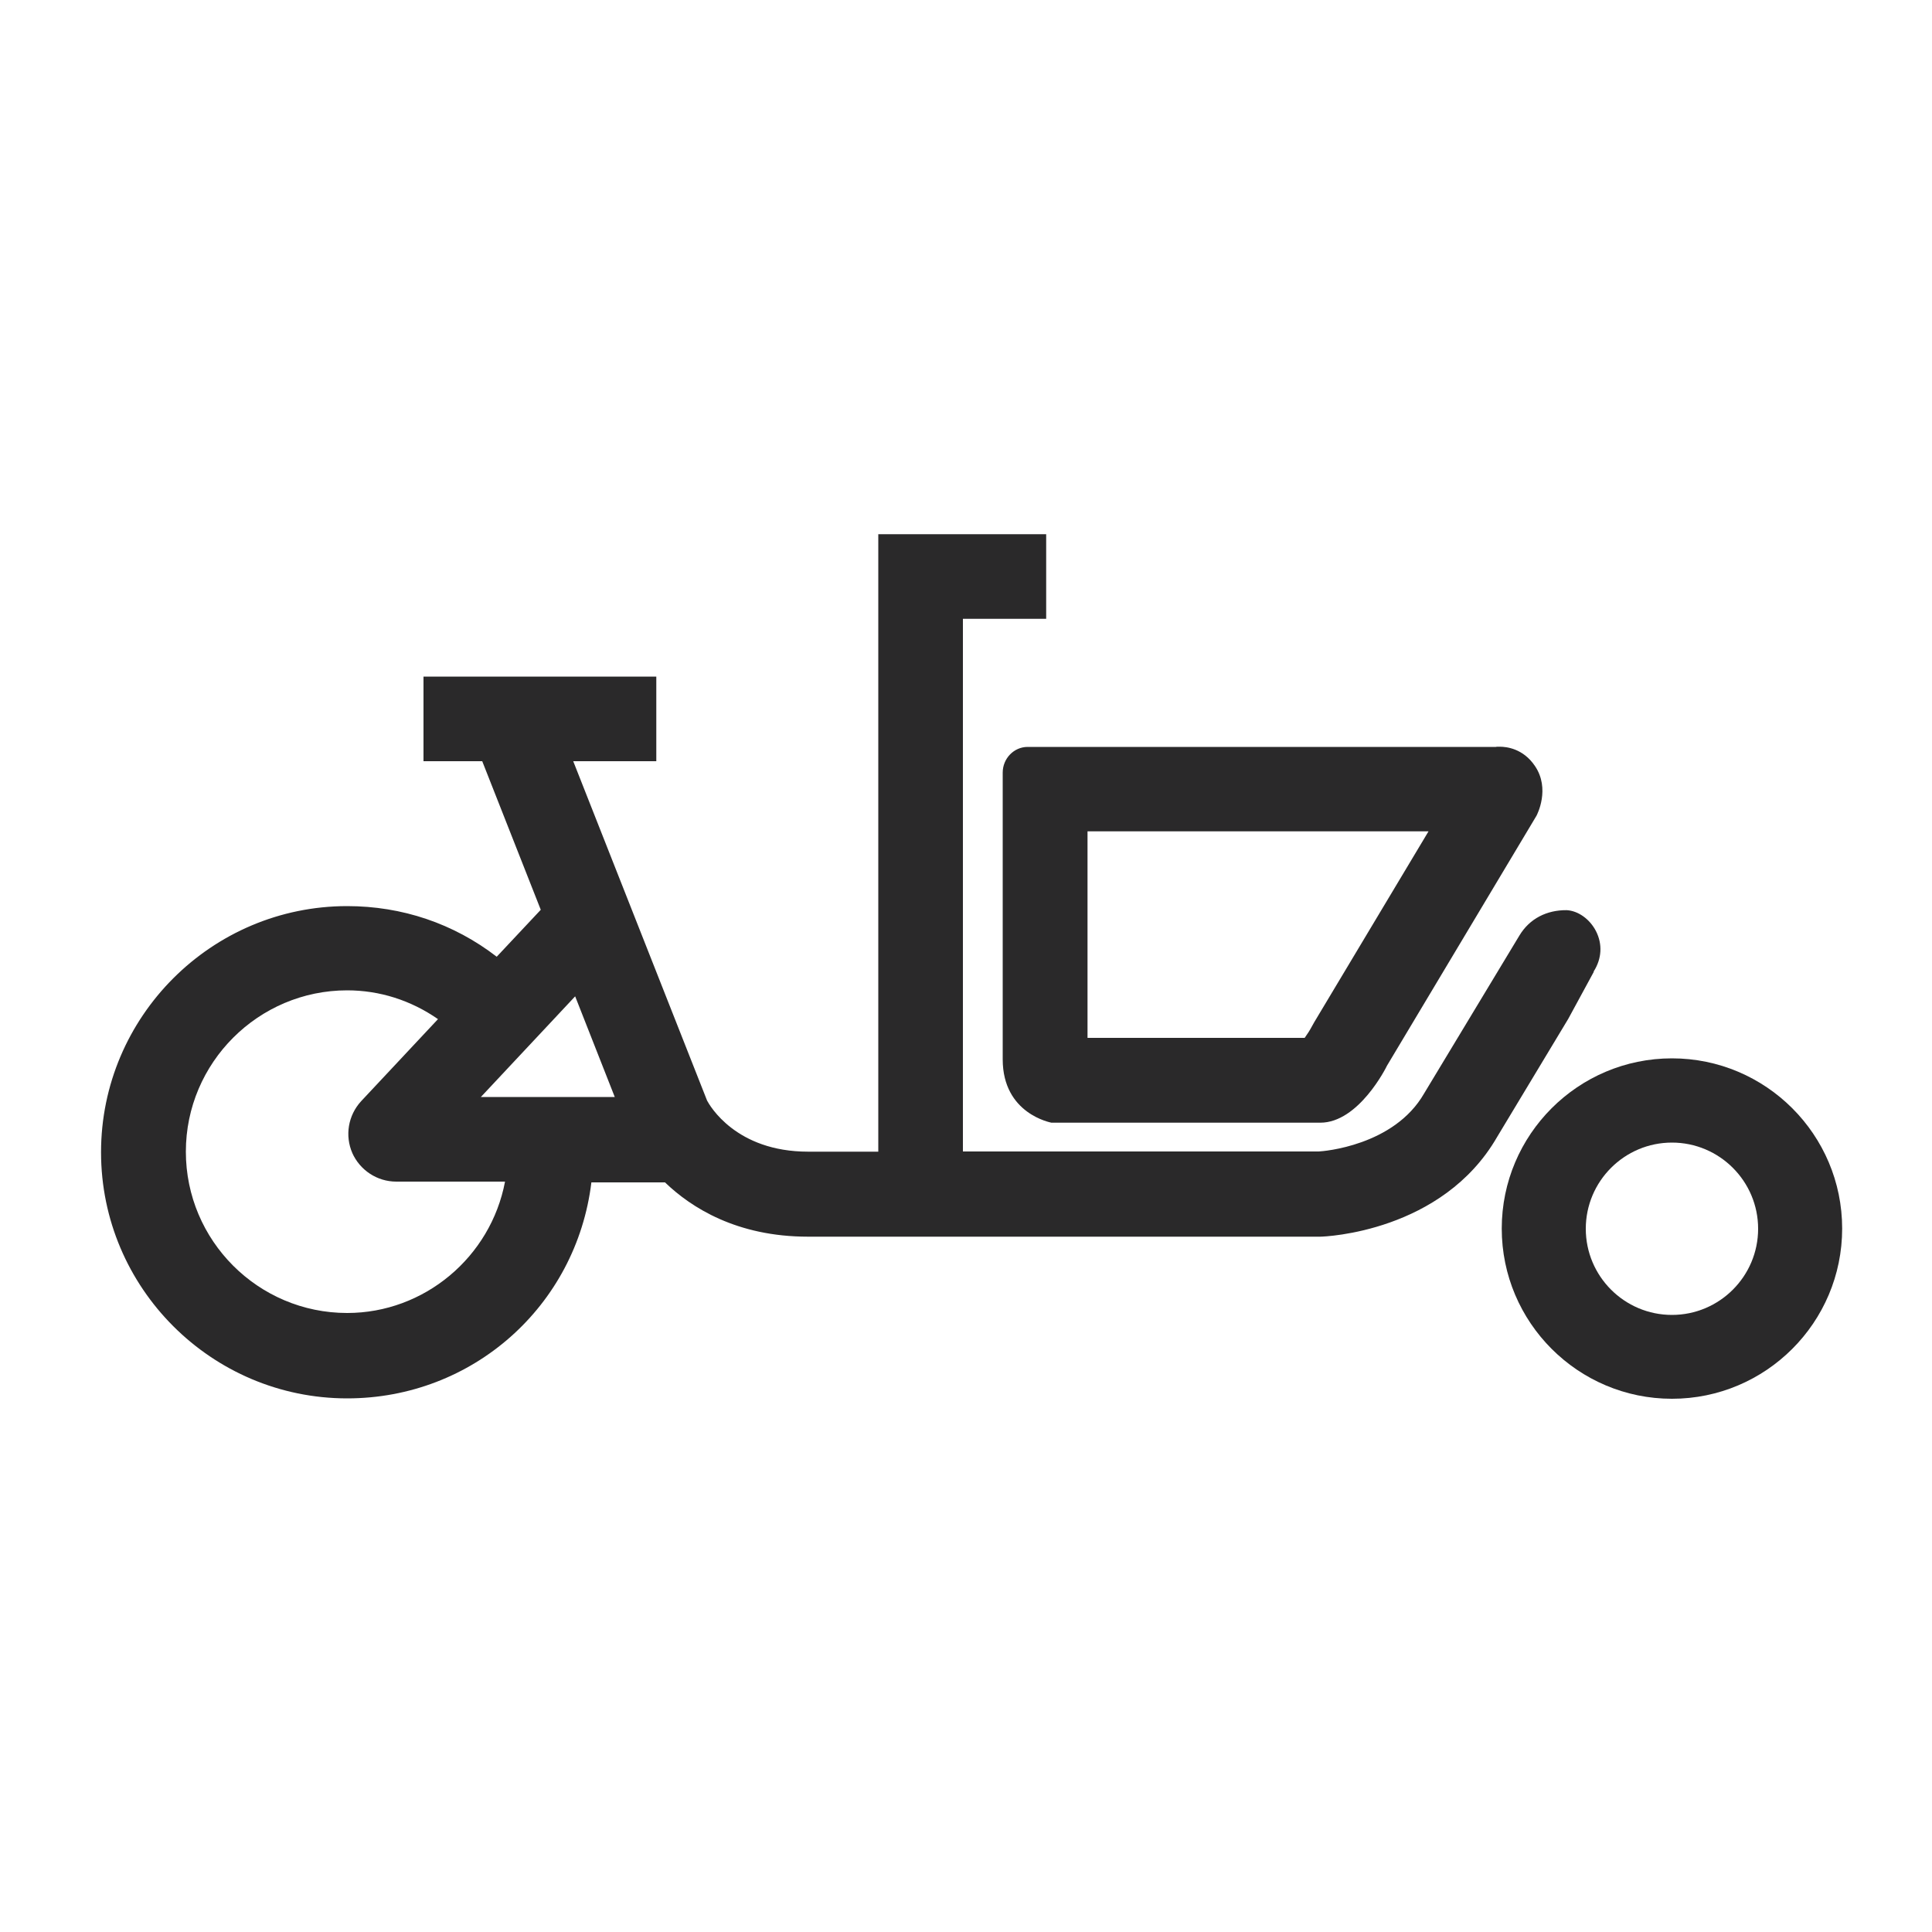
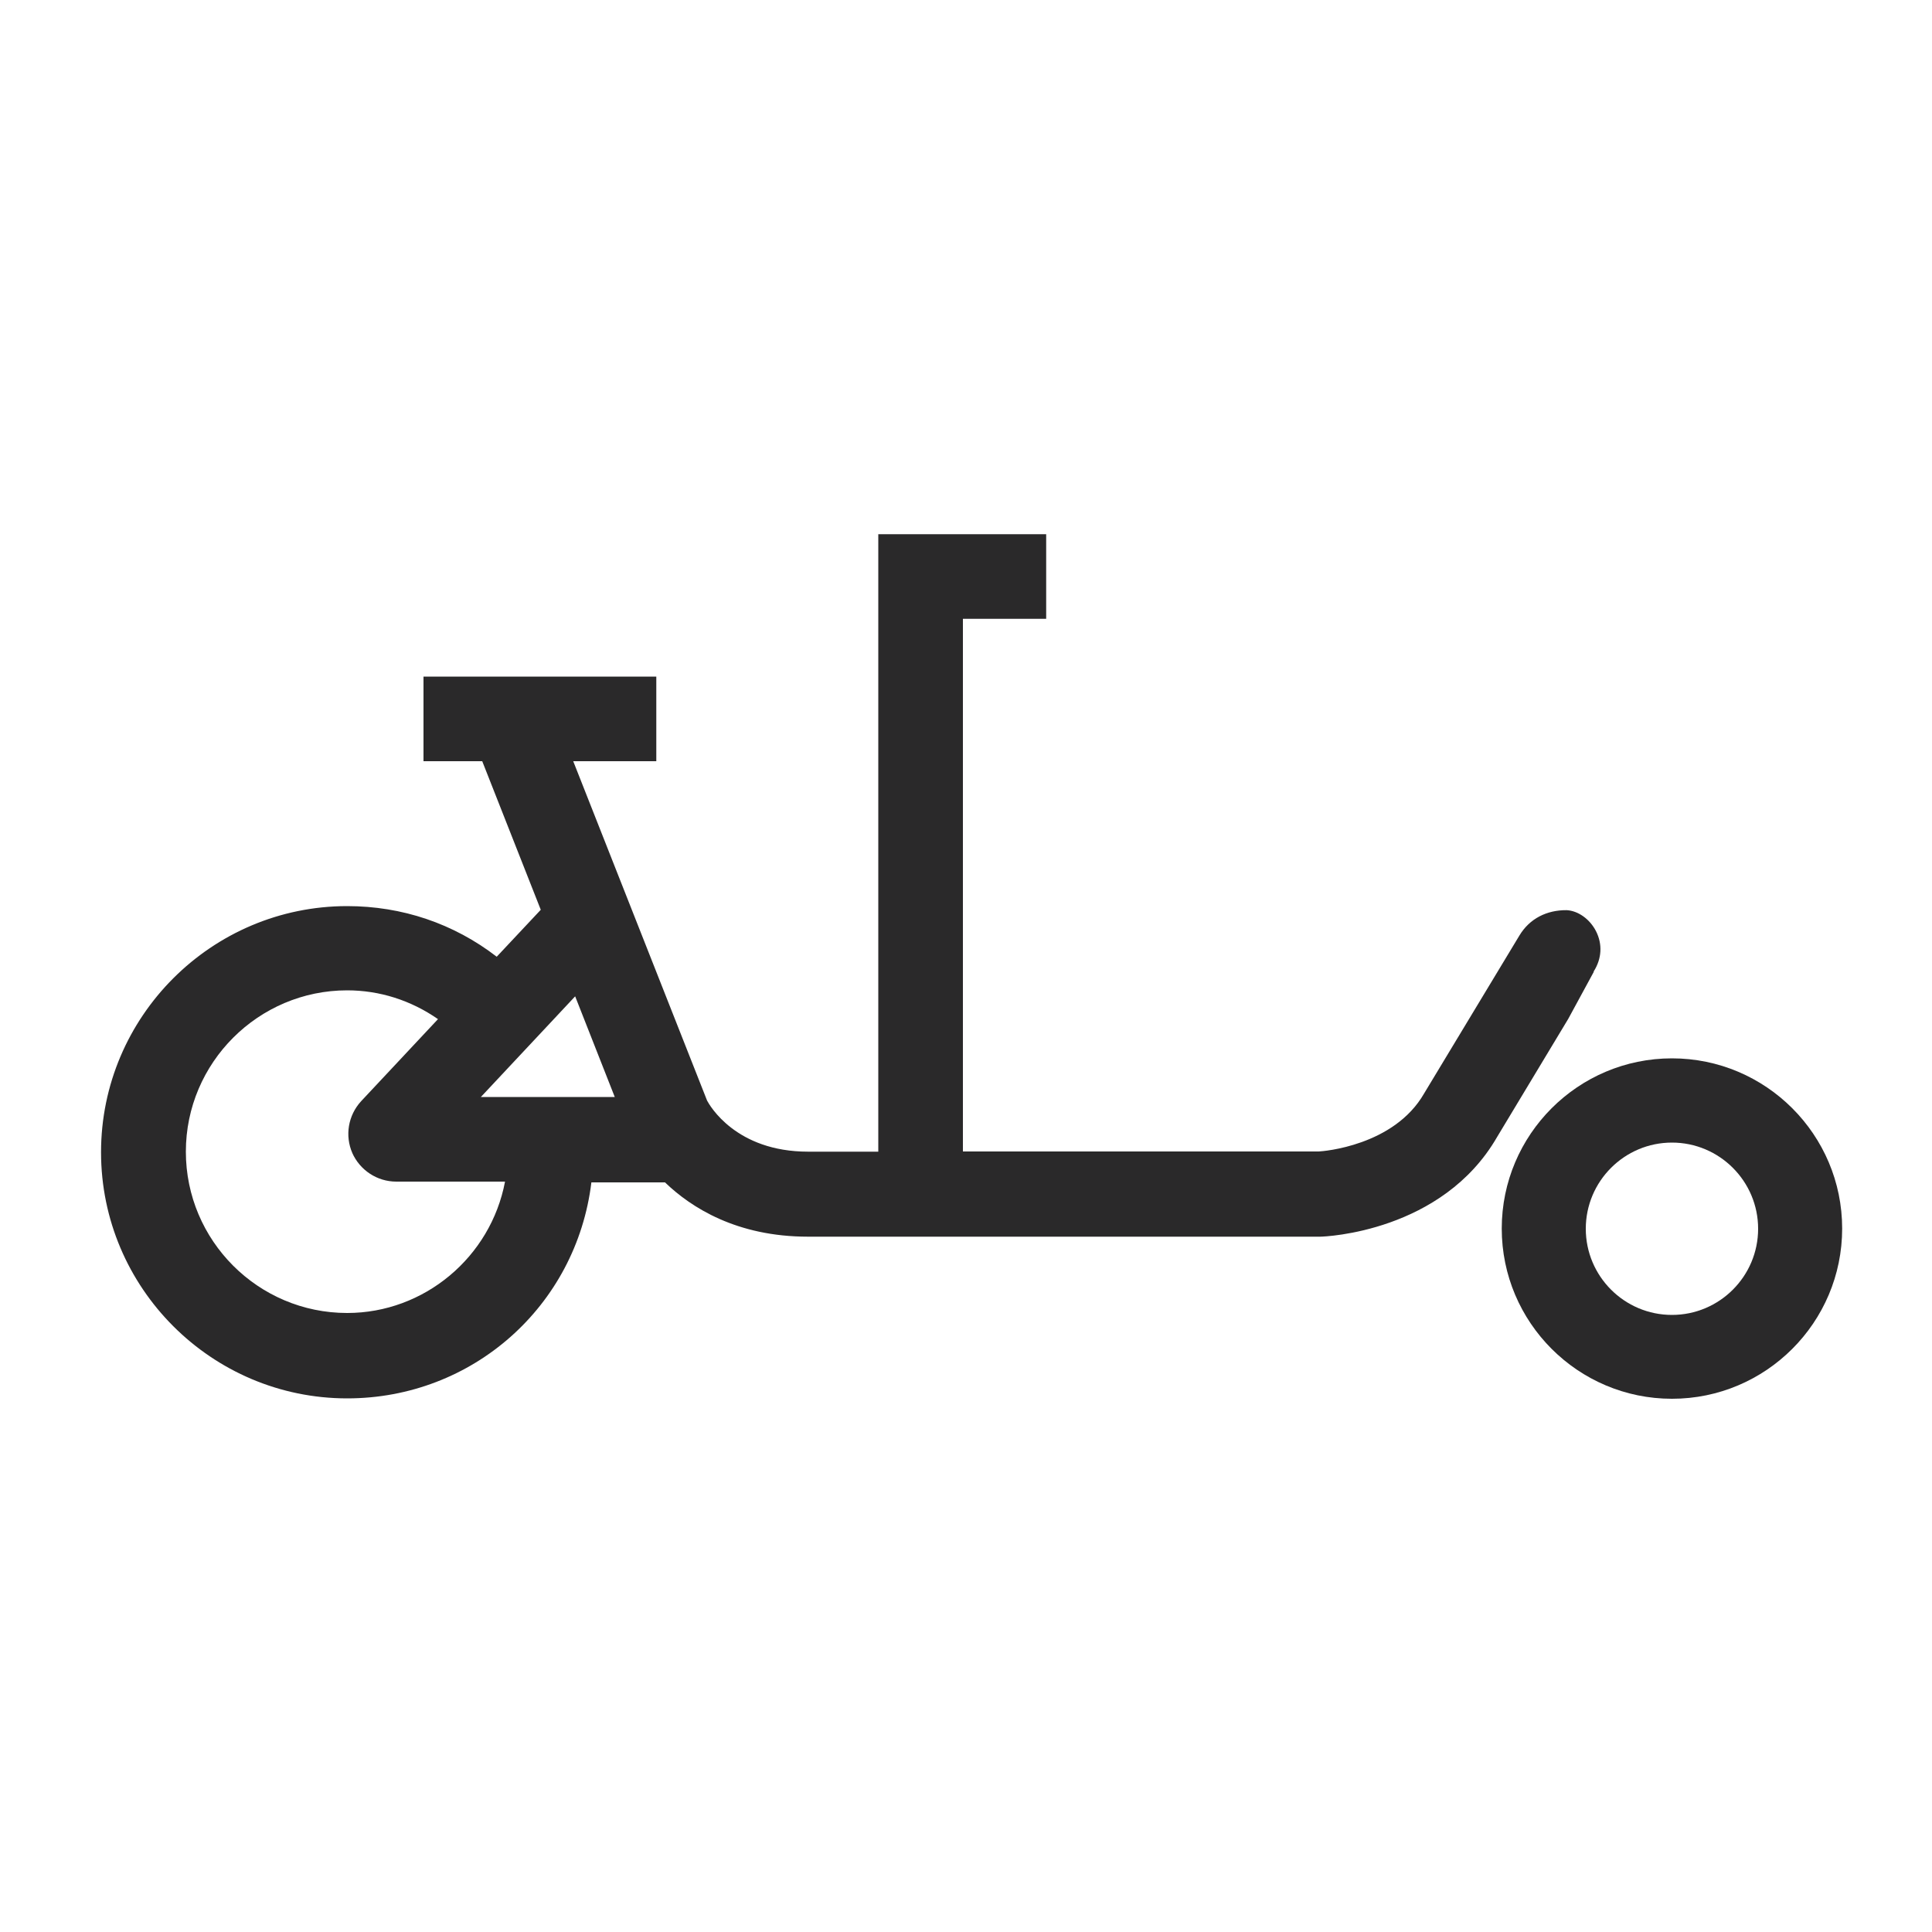
<svg xmlns="http://www.w3.org/2000/svg" id="Ebene_1" version="1.1" viewBox="0 0 100 100">
  <defs>
    <style>
      .st0 {
        fill: #2a292a;
      }
    </style>
  </defs>
  <path class="st0" d="M82.49,50.28c.42-.66.46-1.41.12-2.08-.32-.63-.93-1.06-1.52-1.09-1.02-.01-1.92.43-2.45,1.32l-4.93,8.17c-1.56,2.71-5.22,2.99-5.45,3h-18.42v-27.57h4.31v-4.38h-8.69v31.96h-3.63c-3.75,0-5.1-2.4-5.23-2.64l-6.93-17.57h4.3v-4.38h-12.05v4.38h3.04l3.03,7.69-2.28,2.43c-2.23-1.72-4.9-2.62-7.74-2.62-7.02,0-12.74,5.72-12.74,12.74s5.72,12.74,12.74,12.74c6.49,0,11.86-4.78,12.64-11.18h3.81c1.36,1.31,3.72,2.81,7.4,2.81h26.51c.26,0,6.32-.24,9.16-5.16l3.68-6.11,1.32-2.43ZM31.82,56.78h-6.93l4.88-5.21,2.05,5.21ZM18.23,59.67c.4.9,1.29,1.49,2.28,1.49h5.63c-.74,3.91-4.18,6.8-8.17,6.8-4.61,0-8.35-3.75-8.35-8.35s3.75-8.35,8.35-8.35c1.67,0,3.29.51,4.7,1.49l-3.98,4.25c-.67.73-.85,1.78-.45,2.69Z" />
-   <path class="st0" d="M51.9,39.98v14.85c0,2.83,2.5,3.27,2.52,3.28h13.92c1.98,0,3.41-2.86,3.45-2.95l7.74-12.94c.03-.06.72-1.39-.08-2.57-.61-.91-1.48-1-1.82-1-.11,0-.19,0-.2.01h-24.24c-.71,0-1.29.6-1.29,1.33ZM56.29,53.72v-10.69h17.65l-5.91,9.87-.14.25c-.09.17-.23.39-.36.57h-11.24Z" />
  <path class="st0" d="M86.54,54.78c-4.86,0-8.81,3.95-8.81,8.81s3.95,8.81,8.81,8.81,8.81-3.95,8.81-8.81-3.95-8.81-8.81-8.81ZM86.54,68.06c-2.46,0-4.46-2-4.46-4.46s2-4.46,4.46-4.46,4.46,2,4.46,4.46-2,4.46-4.46,4.46Z" />
</svg>